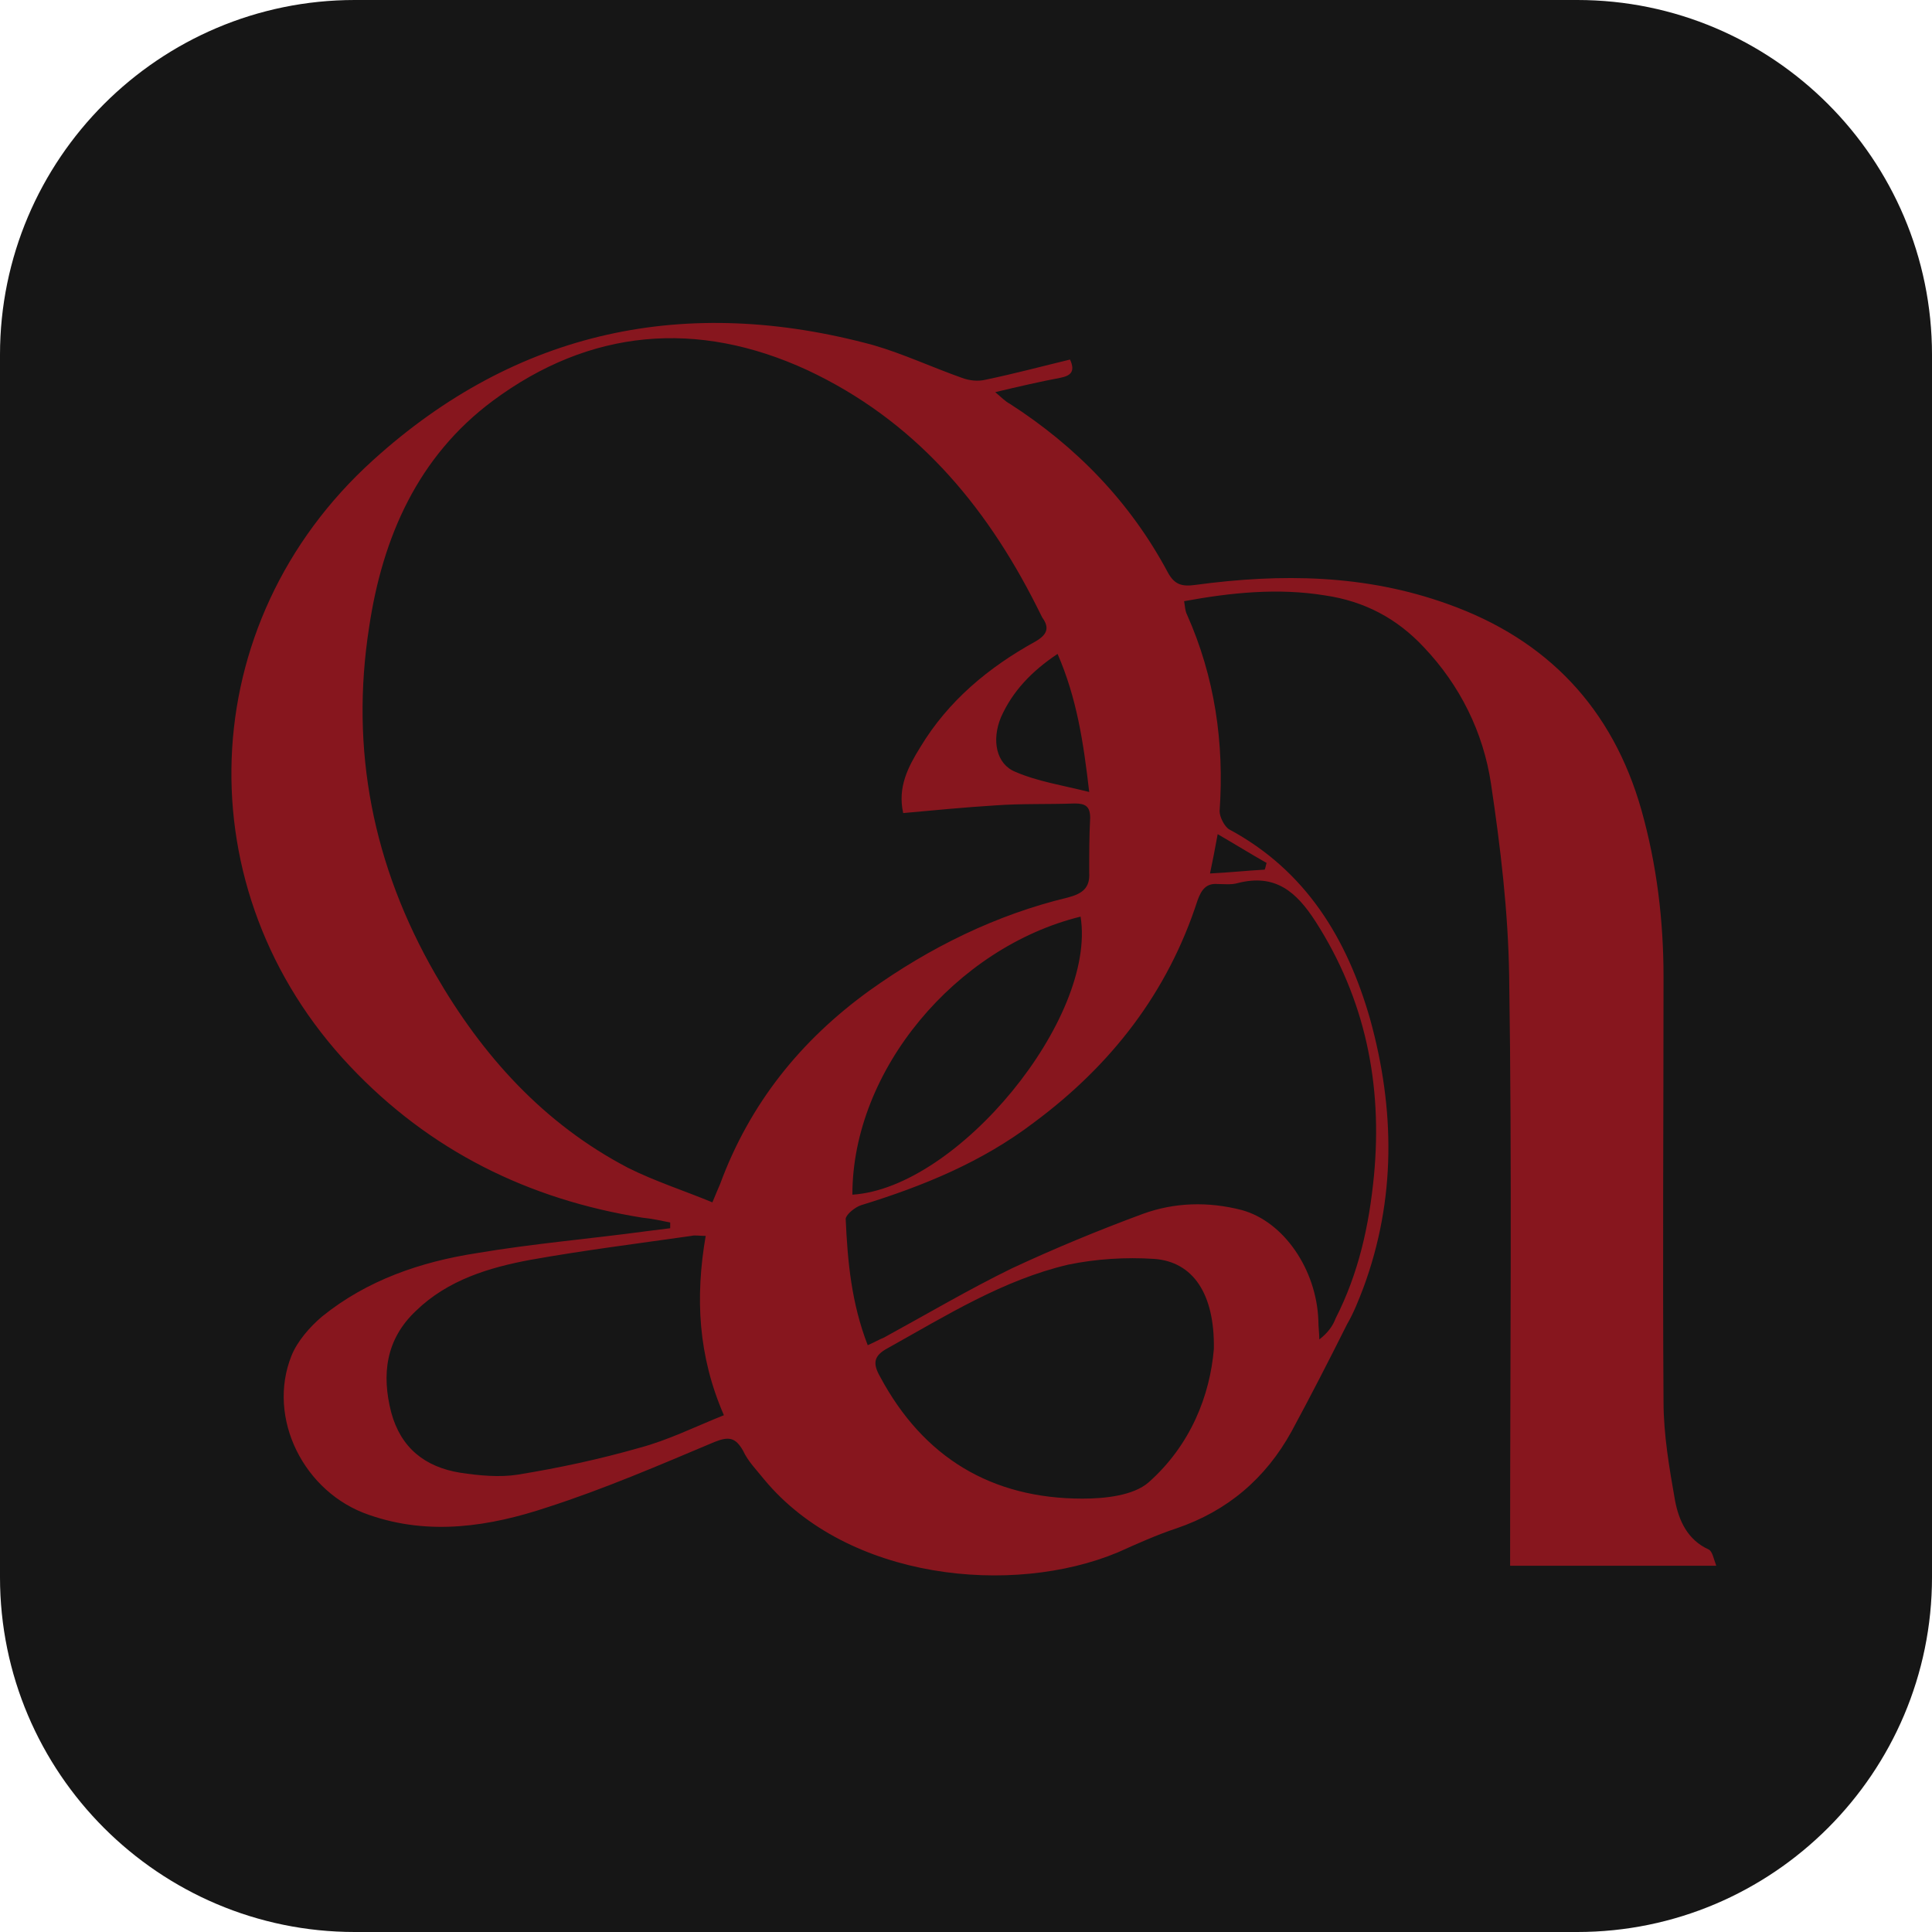
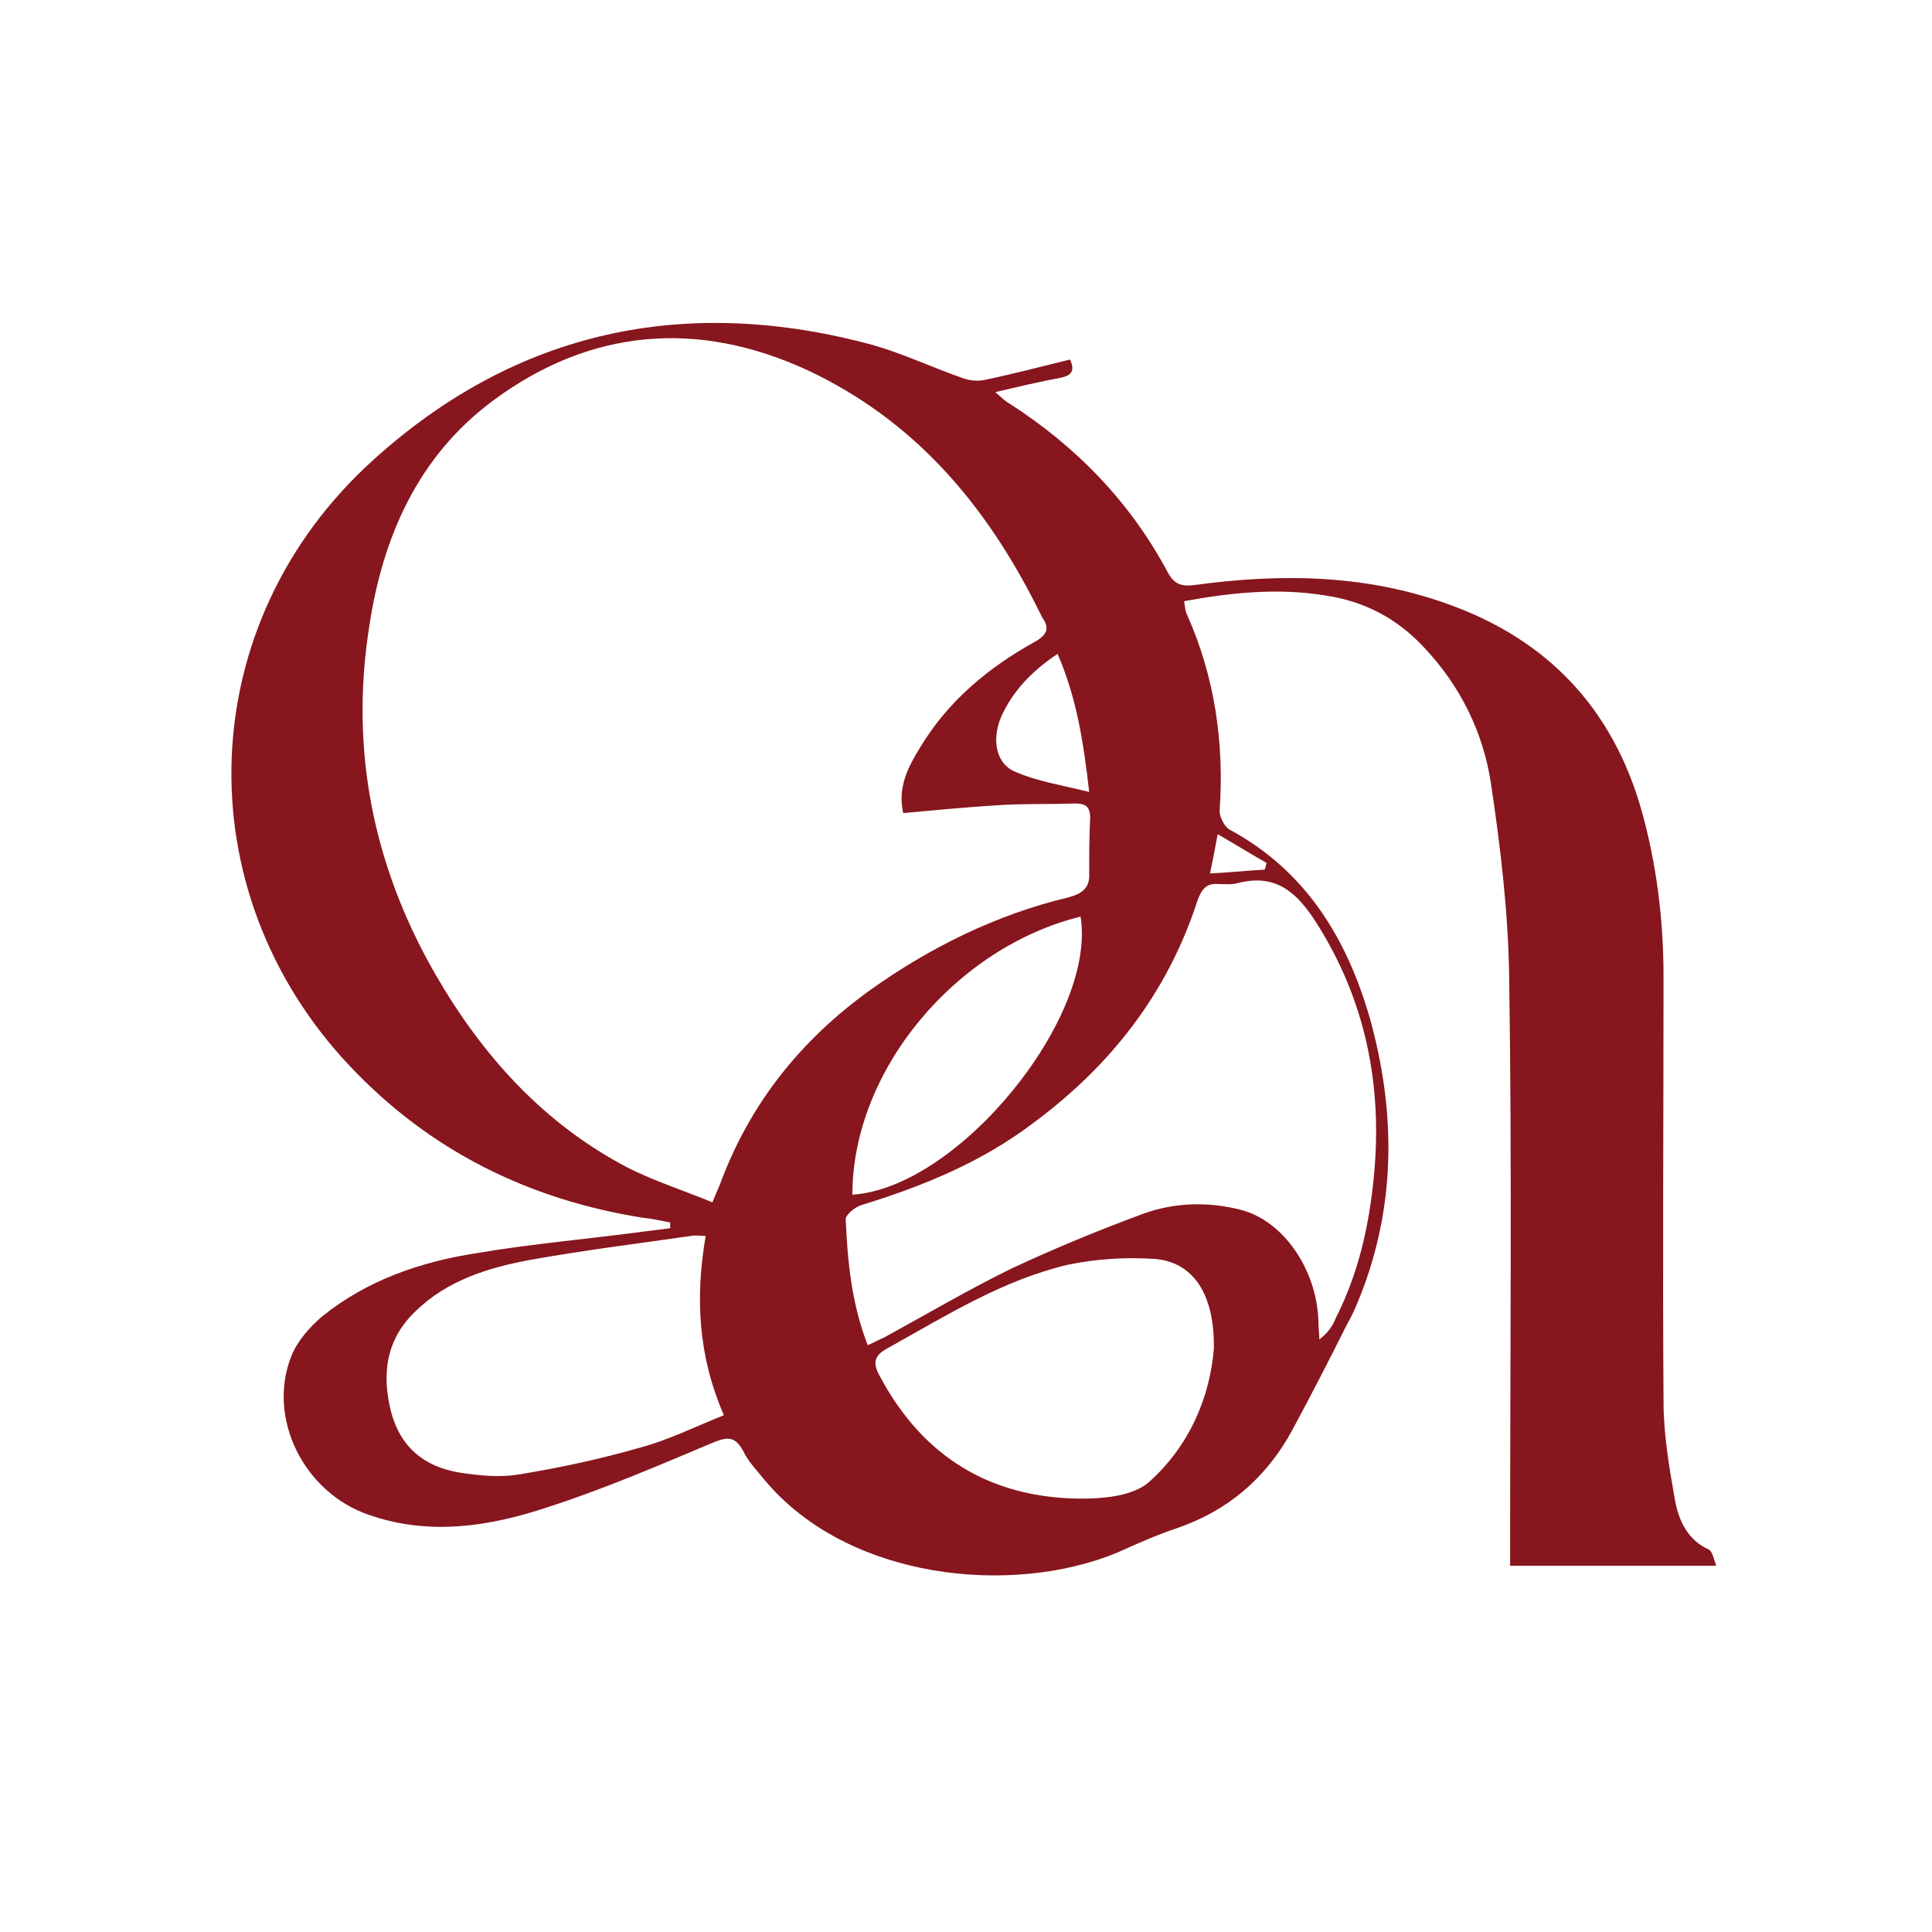
<svg xmlns="http://www.w3.org/2000/svg" version="1.1" id="Layer_1" x="0px" y="0px" viewBox="0 0 201.5 201.5" style="enable-background:new 0 0 201.5 201.5;" xml:space="preserve">
  <style type="text/css">
	.st0{fill:#161616;}
	.st1{fill:#87161E;}
</style>
-   <path class="st0" d="M164.5,201.5H37c-20.4,0-37-16.6-37-37V37C0,16.6,16.6,0,37,0h127.5c20.4,0,37,16.6,37,37v127.5  C201.5,184.9,184.9,201.5,164.5,201.5z" />
  <path class="st1" d="M69.9,127.5c-1-0.2-1.9-0.4-2.9-0.5c-11.9-1.9-22.2-7-30.5-15.8C19.2,92.9,20.1,65,38.9,48  c15-13.6,32.7-17.3,52.2-12c3.1,0.9,6.1,2.3,9.2,3.4c0.8,0.3,1.7,0.4,2.5,0.2c2.9-0.6,5.9-1.4,8.8-2.1c0.6,1.3,0,1.7-1,1.9  c-2.1,0.4-4.3,0.9-6.8,1.5c0.7,0.6,1.1,1,1.5,1.2c7,4.5,12.6,10.3,16.5,17.6c0.7,1.3,1.5,1.5,2.9,1.3c8.9-1.2,17.7-1.1,26.3,2  c10.4,3.7,17.2,10.9,20.2,21.5c1.6,5.7,2.3,11.5,2.3,17.4c0,14.8-0.1,29.5,0,44.3c0,3.4,0.6,6.9,1.2,10.3c0.4,2.1,1.3,4.1,3.5,5.1  c0.4,0.2,0.5,0.9,0.8,1.7c-7.4,0-14.3,0-21.5,0c0-0.9,0-1.6,0-2.3c0-19.7,0.2-39.5-0.1-59.2c-0.1-6.7-0.9-13.4-1.9-20.1  c-0.8-5.3-3.2-10.2-7-14.2c-2.8-3-6.2-4.8-10.3-5.4c-4.9-0.8-9.8-0.3-14.7,0.6c0.1,0.6,0.1,1,0.3,1.4c2.9,6.5,3.9,13.4,3.4,20.5  c0,0.6,0.5,1.6,1,1.9c8,4.3,12.3,11.4,14.7,19.8c2.6,9.4,2.7,18.8-0.7,28c-0.5,1.3-1,2.6-1.7,3.8c-1.9,3.8-3.8,7.5-5.8,11.2  c-2.7,4.9-6.7,8.3-12,10.1c-2.1,0.7-4.1,1.6-6.1,2.5c-11,4.6-28.2,2.9-36.9-7.6c-0.8-1-1.7-1.9-2.2-3c-0.8-1.4-1.5-1.5-3-0.9  c-5.7,2.4-11.5,4.9-17.4,6.8c-6,2-12.3,3-18.6,0.8c-6.8-2.3-10.7-10.1-8.1-16.6c0.6-1.5,1.9-3,3.2-4.1c4.7-3.8,10.3-5.7,16.1-6.6  c5.9-1,11.9-1.5,17.8-2.3c0.8-0.1,1.6-0.2,2.4-0.3C69.9,127.8,69.9,127.6,69.9,127.5z M94.2,84.8c-0.6-2.7,0.5-4.8,1.8-6.9  c2.9-4.8,7.1-8.3,12-11c1.2-0.7,1.5-1.4,0.7-2.5c-0.2-0.4-0.4-0.8-0.6-1.2c-5.4-10.7-12.8-19.4-23.9-24.6  c-11.5-5.3-22.7-4.3-32.8,3.2C43.6,47.6,39.9,56,38.5,65.4c-2,12.8,0.4,24.9,6.9,36.2c4.9,8.5,11.3,15.6,20.1,20.2  c2.8,1.4,5.9,2.4,8.8,3.6c0.4-1,0.6-1.4,0.8-1.9c3.1-8.4,8.4-15,15.6-20.2c6.3-4.5,13.2-7.9,20.7-9.7c1.5-0.4,2.3-1,2.2-2.6  c0-1.9,0-3.8,0.1-5.7c0-1.2-0.5-1.5-1.6-1.5c-2.8,0.1-5.6,0-8.3,0.2C100.6,84.2,97.5,84.5,94.2,84.8z M90.5,140.3  c0.7-0.3,1.2-0.6,1.7-0.8c4.4-2.4,8.8-5,13.3-7.2c4.5-2.1,9.1-4,13.7-5.7c3.3-1.2,6.8-1.3,10.3-0.4c4.4,1.2,7.8,6.2,8,11.5  c0,0.7,0.1,1.4,0.1,2c0.9-0.7,1.4-1.4,1.7-2.2c2.4-4.7,3.5-9.7,4-14.9c0.9-9.5-0.9-18.4-6.1-26.5c-2-3.1-4.2-5-8.1-4  c-0.7,0.2-1.4,0.1-2.1,0.1c-1.2-0.1-1.7,0.6-2.1,1.7c-3.1,9.6-9,17.2-17.1,23.2c-5.4,4.1-11.5,6.6-18,8.6c-0.6,0.2-1.5,0.9-1.6,1.4  C88.4,131.6,88.8,135.9,90.5,140.3z M73.6,128.9c-0.7,0-1.1-0.1-1.5,0c-5.6,0.8-11.2,1.5-16.8,2.5c-4.3,0.8-8.6,2.1-11.9,5.3  c-3.2,3-3.6,6.7-2.6,10.6c1,3.7,3.5,5.7,7.2,6.3c2,0.3,4.1,0.5,6,0.2c4.3-0.7,8.5-1.6,12.7-2.8c3-0.8,5.8-2.2,8.8-3.4  C72.8,141.4,72.5,135.3,73.6,128.9z M126.6,140.7c0.1-5.8-2.2-9.1-6.2-9.4c-3-0.2-6.1,0-9,0.6c-6.8,1.6-12.7,5.3-18.8,8.7  c-1.5,0.8-1.6,1.6-0.8,3c4.5,8.4,11.6,12.7,21.1,12.7c2.3,0,5.3-0.3,6.9-1.7C124.2,150.7,126.2,145.5,126.6,140.7z M88.9,124.6  c11-0.7,25.5-18.4,23.8-29C99.7,98.8,88.9,111.6,88.9,124.6z M110.3,68.2c-2.7,1.8-4.7,3.9-5.9,6.6c-1,2.4-0.5,4.9,1.5,5.7  c2.3,1,4.9,1.4,7.7,2.1C113,77.4,112.3,72.8,110.3,68.2z M131.9,90.7c0.1-0.2,0.1-0.4,0.2-0.7c-1.6-0.9-3.2-1.9-5.1-3  c-0.3,1.6-0.5,2.7-0.8,4.1C128.2,91,130.1,90.8,131.9,90.7z" />
</svg>